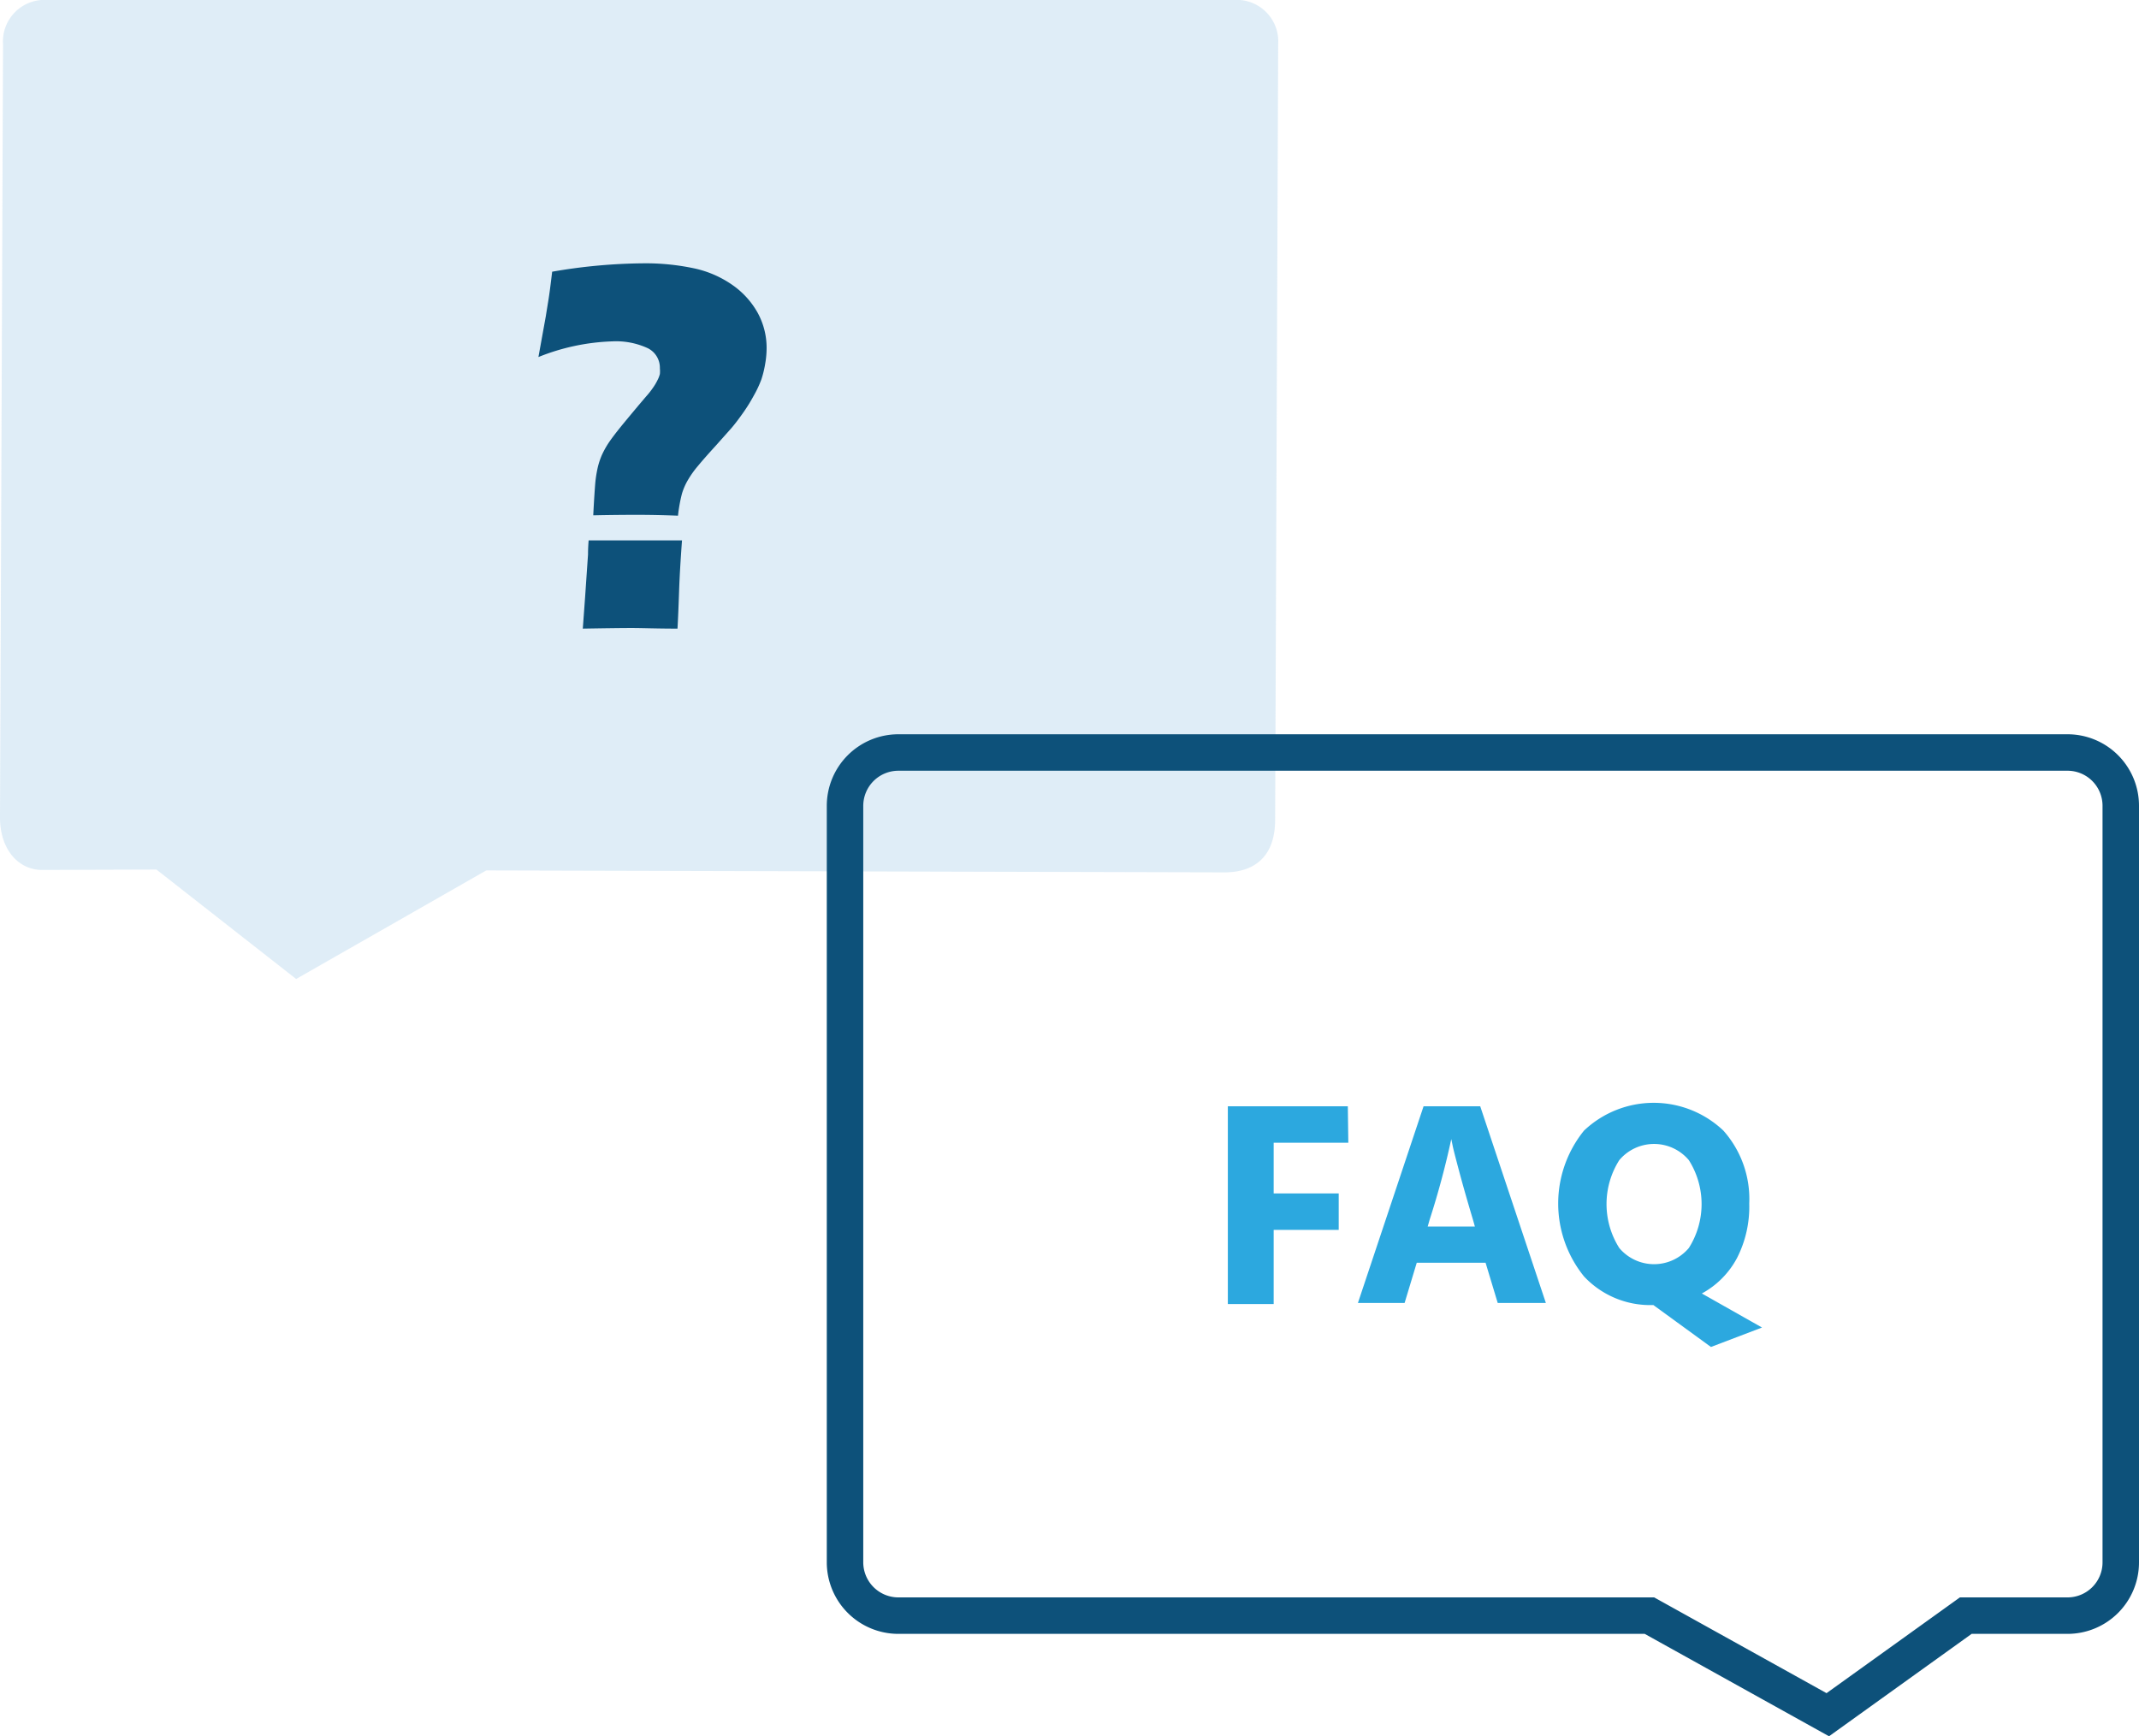
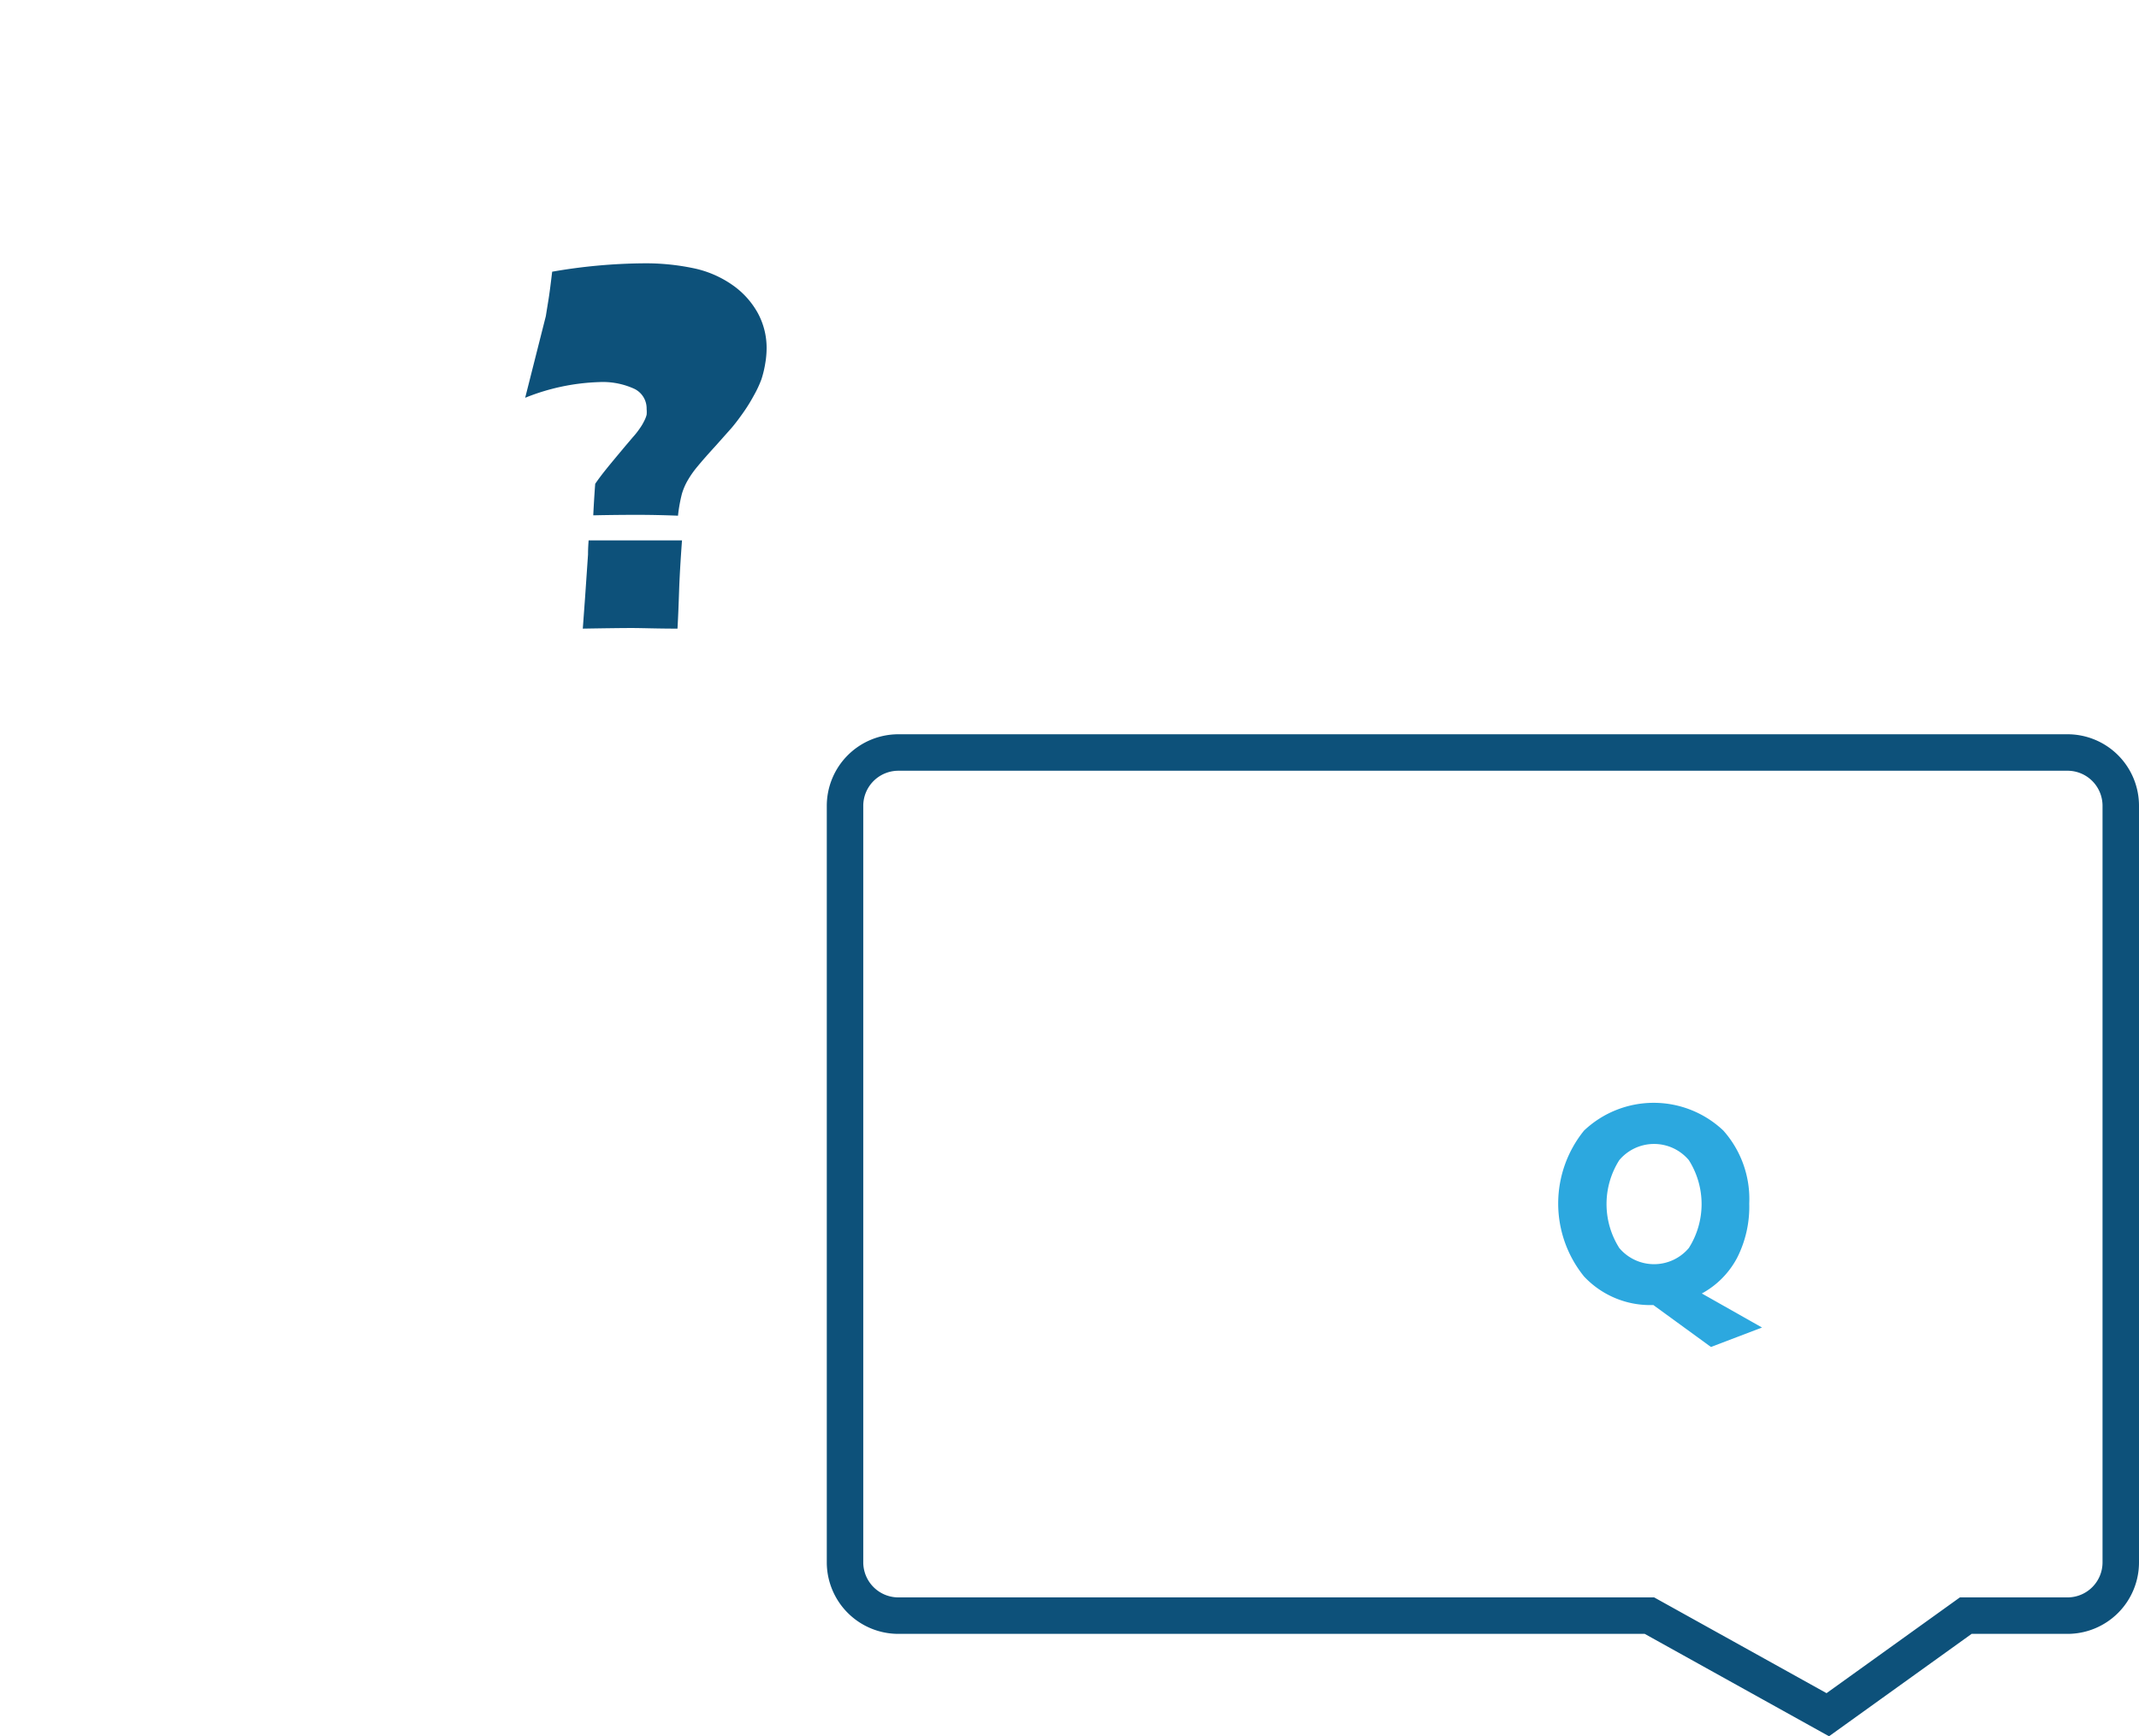
<svg xmlns="http://www.w3.org/2000/svg" viewBox="0 0 175.95 142.82">
  <defs>
    <style>
            .nieruf-faq-1{fill:#2ca8df;}.nieruf-faq-2{fill:#95c3e3;opacity:0.3;}.nieruf-faq-3{fill:none;stroke:#0d517a;stroke-miterlimit:10;stroke-width:3px;}.nieruf-faq-4{fill:#0d517a;}
        </style>
  </defs>
  <g id="Ebene_2" data-name="Ebene 2">
    <g id="Ebene_1-2" data-name="Ebene 1">
-       <path class="nieruf-faq-1" d="M110.91,94h-6.14v4.17h5.35v3h-5.35v6.1H101V91h9.87Z" />
-       <path class="nieruf-faq-1" d="M123.2,107.18l-1-3.31h-5.66l-1,3.31H111.7L117.1,91h4.66l5.4,16.18Zm-5.76-6.29h3.88l-.16-.57c-.47-1.57-.85-2.91-1.14-4s-.48-1.82-.54-2.14l-.1-.48a68.3,68.3,0,0,1-1.78,6.63Z" />
      <path class="nieruf-faq-1" d="M144.94,109.2l-4.2,1.6L136,107.35A7.45,7.45,0,0,1,130.3,105a9.53,9.53,0,0,1,0-12,8.33,8.33,0,0,1,11.46,0,8.47,8.47,0,0,1,2.13,6,9.28,9.28,0,0,1-1,4.47,7.12,7.12,0,0,1-2.9,2.93ZM133.2,95.43a6.75,6.75,0,0,0,0,7.23,3.74,3.74,0,0,0,5.72,0,6.75,6.75,0,0,0,0-7.23,3.74,3.74,0,0,0-5.72,0Z" />
-       <path class="nieruf-faq-2" d="M3.46,71.56C1.54,71.56,0,69.91,0,67.24L.25,3.65A3.42,3.42,0,0,1,3.4,0H102a3.42,3.42,0,0,1,3.14,3.65l-.25,63.78c0,3.19-1.87,4.33-4.16,4.33L40,71.6,24.36,80.53l-11.49-9Z" />
      <path class="nieruf-faq-3" d="M170.06,132.9H161.7l-11.35,8.15-14.67-8.15H73.9a4.39,4.39,0,0,1-4.39-4.38V66.29A4.39,4.39,0,0,1,73.9,61.9h96.16a4.38,4.38,0,0,1,4.39,4.39v62.23A4.38,4.38,0,0,1,170.06,132.9Z" />
-       <path class="nieruf-faq-4" d="M48.8,42.39c.06-1.21.12-2.07.16-2.59a10.15,10.15,0,0,1,.21-1.35,6.11,6.11,0,0,1,.33-1,7.42,7.42,0,0,1,.55-1c.25-.37.56-.78.93-1.24s.89-1.08,1.54-1.86l.62-.73a6.43,6.43,0,0,0,.57-.72,4.25,4.25,0,0,0,.38-.64,2.34,2.34,0,0,0,.19-.49,2.42,2.42,0,0,0,0-.47,1.79,1.79,0,0,0-1-1.66,6.21,6.21,0,0,0-2.91-.56,17.72,17.72,0,0,0-6.08,1.29L44.9,26c.06-.39.14-.86.23-1.43s.18-1.31.29-2.22a45.64,45.64,0,0,1,7.51-.69,19.13,19.13,0,0,1,4.1.4,8.65,8.65,0,0,1,3.2,1.37,6.86,6.86,0,0,1,2.1,2.31,6,6,0,0,1,.73,2.88,7.53,7.53,0,0,1-.12,1.32,8.42,8.42,0,0,1-.31,1.27A9,9,0,0,1,62,32.55a13.71,13.71,0,0,1-.94,1.5c-.36.51-.66.89-.89,1.16l-1.3,1.46c-.64.7-1.13,1.26-1.46,1.66a8,8,0,0,0-.82,1.15,5.13,5.13,0,0,0-.5,1.15,12.73,12.73,0,0,0-.32,1.79c-1.26-.05-2.39-.07-3.4-.07S50.21,42.36,48.8,42.39Zm-.86,9.32.19-2.6.24-3.5c0-.16,0-.54.05-1.16,1.58,0,2.87,0,3.88,0s2.35,0,3.8,0c-.12,1.64-.2,3-.24,4.19s-.08,2.17-.13,3.07c-1.68,0-2.93-.05-3.76-.05S49.74,51.68,47.94,51.71Z" />
+       <path class="nieruf-faq-4" d="M48.8,42.39c.06-1.21.12-2.07.16-2.59c.25-.37.56-.78.93-1.24s.89-1.08,1.54-1.86l.62-.73a6.43,6.43,0,0,0,.57-.72,4.25,4.25,0,0,0,.38-.64,2.34,2.34,0,0,0,.19-.49,2.42,2.42,0,0,0,0-.47,1.79,1.79,0,0,0-1-1.66,6.21,6.21,0,0,0-2.91-.56,17.72,17.72,0,0,0-6.08,1.29L44.9,26c.06-.39.14-.86.23-1.43s.18-1.31.29-2.22a45.64,45.64,0,0,1,7.51-.69,19.13,19.13,0,0,1,4.1.4,8.65,8.65,0,0,1,3.2,1.37,6.86,6.86,0,0,1,2.1,2.31,6,6,0,0,1,.73,2.88,7.53,7.53,0,0,1-.12,1.32,8.42,8.42,0,0,1-.31,1.27A9,9,0,0,1,62,32.55a13.71,13.71,0,0,1-.94,1.5c-.36.51-.66.89-.89,1.16l-1.3,1.46c-.64.7-1.13,1.26-1.46,1.66a8,8,0,0,0-.82,1.15,5.13,5.13,0,0,0-.5,1.15,12.73,12.73,0,0,0-.32,1.79c-1.26-.05-2.39-.07-3.4-.07S50.21,42.36,48.8,42.39Zm-.86,9.32.19-2.6.24-3.5c0-.16,0-.54.05-1.16,1.58,0,2.87,0,3.88,0s2.35,0,3.8,0c-.12,1.64-.2,3-.24,4.19s-.08,2.17-.13,3.07c-1.68,0-2.93-.05-3.76-.05S49.74,51.68,47.94,51.71Z" />
    </g>
  </g>
</svg>